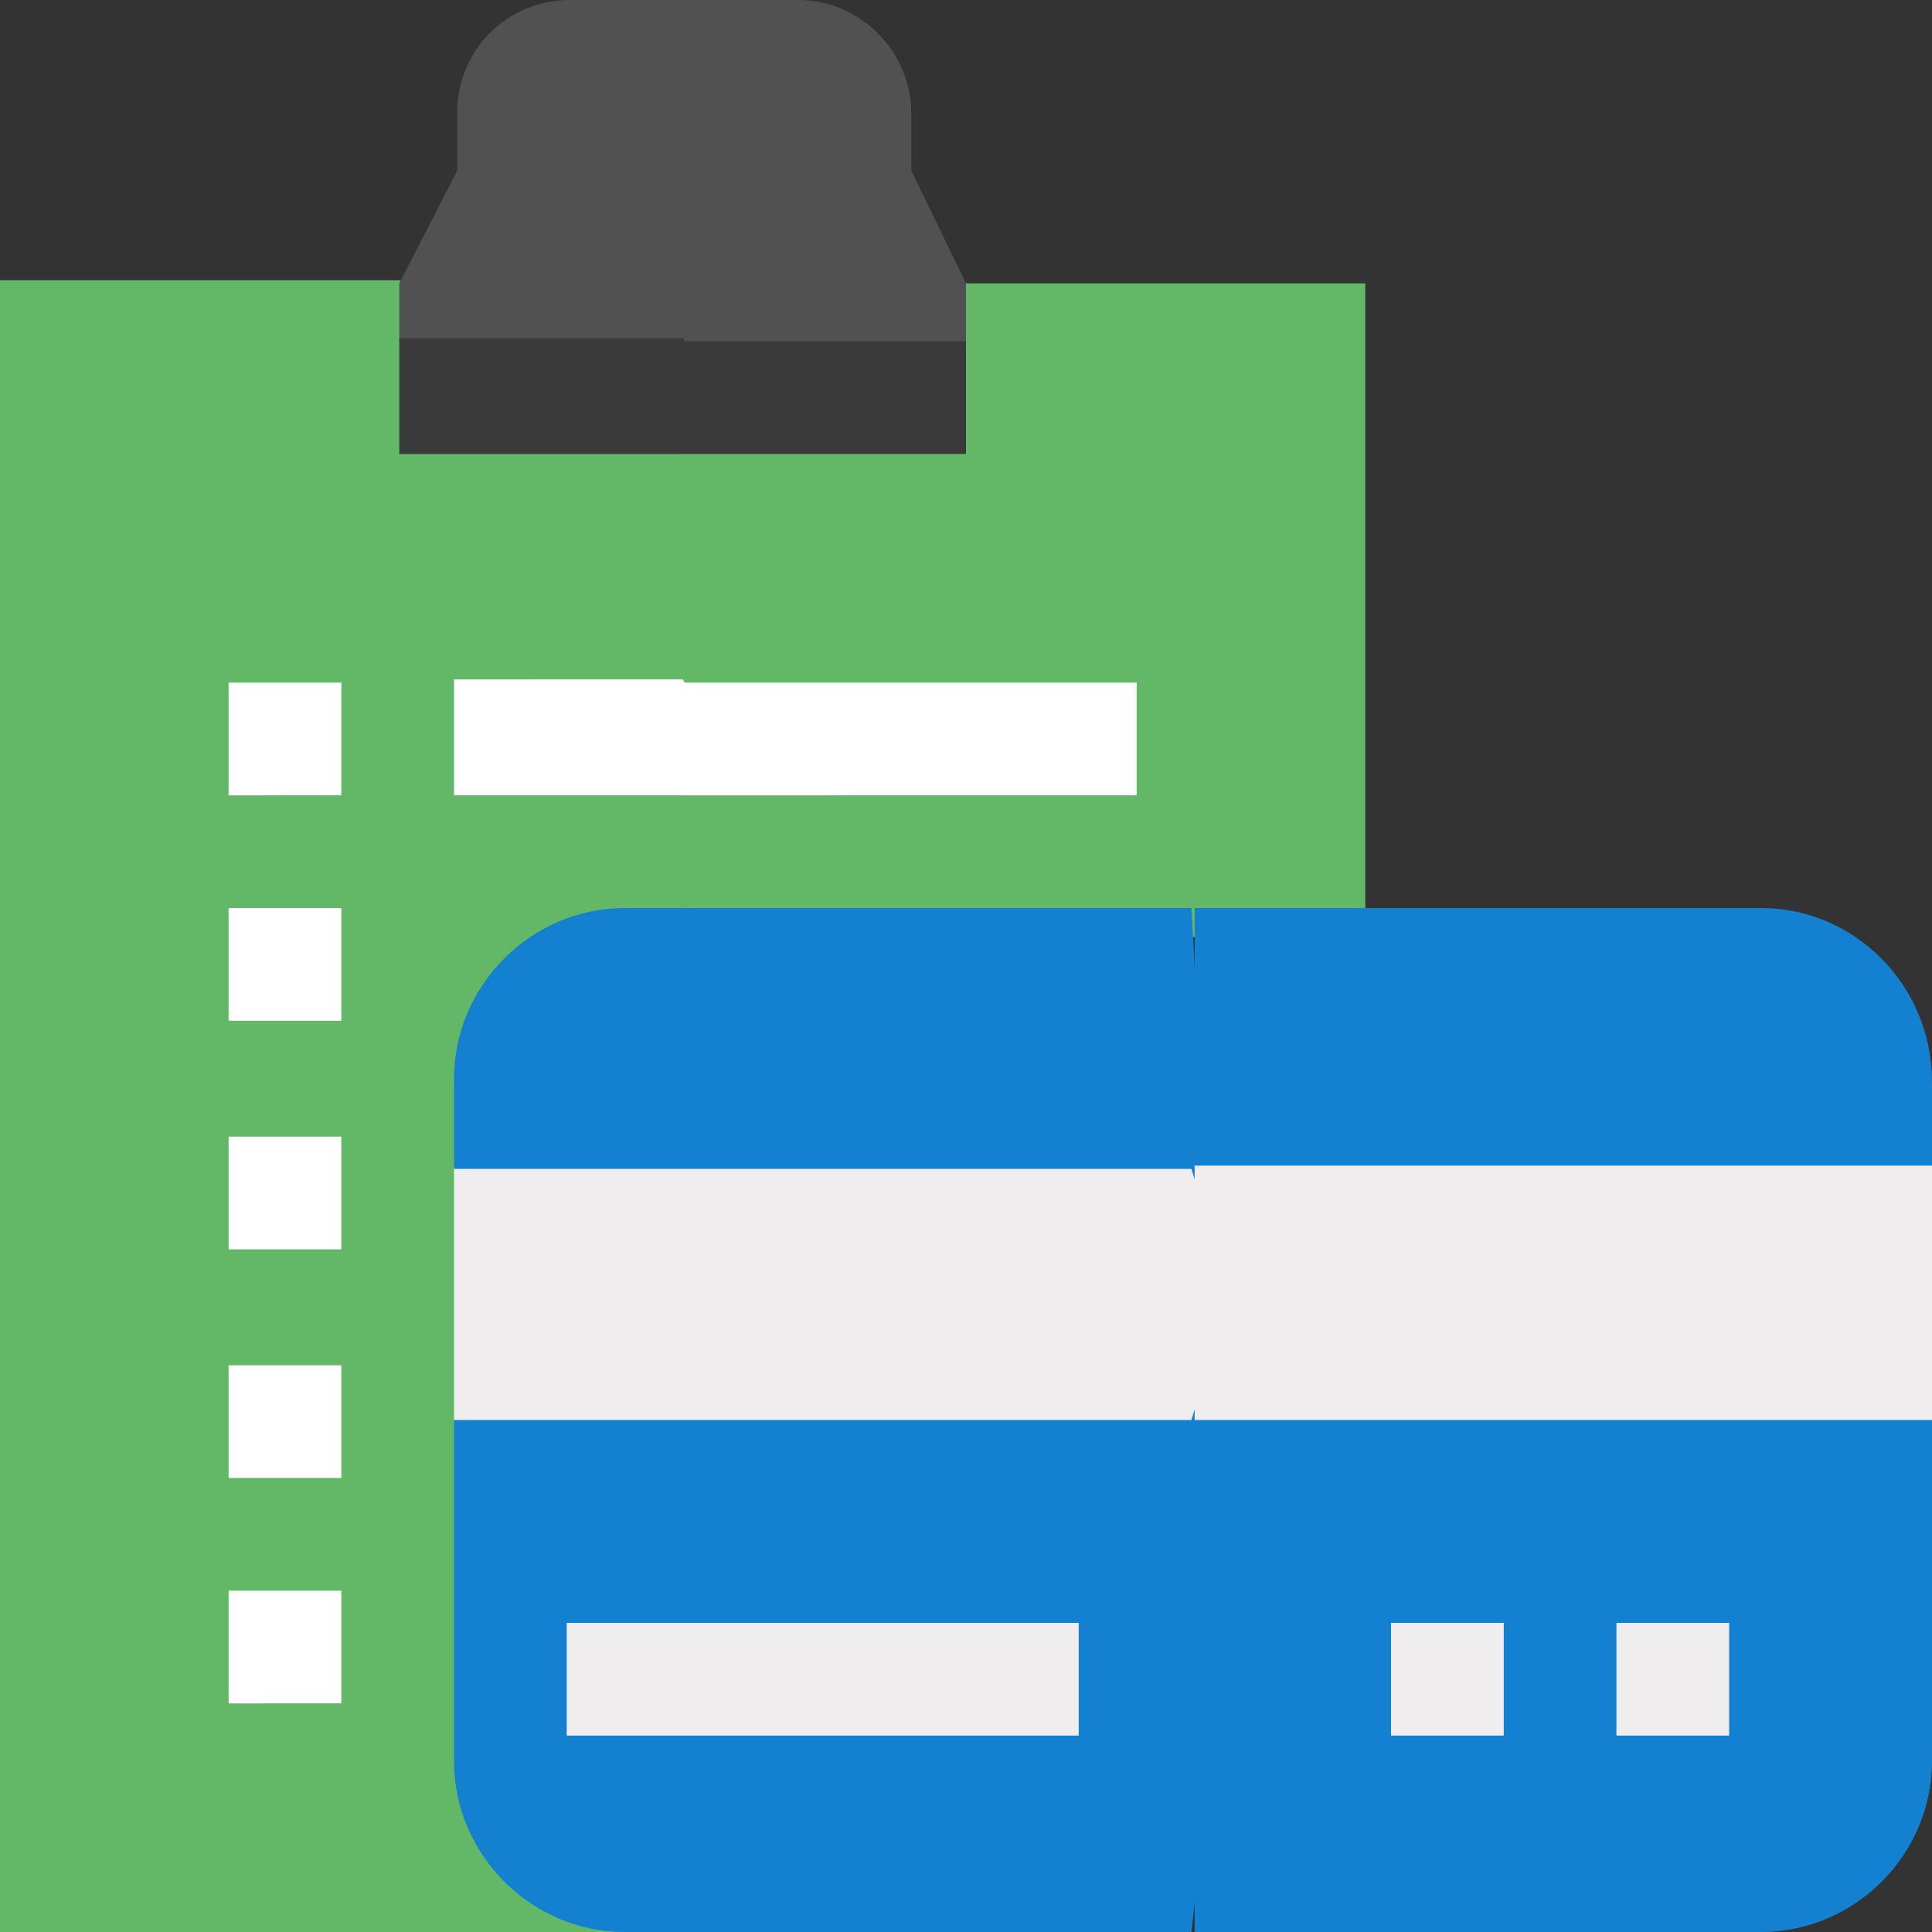
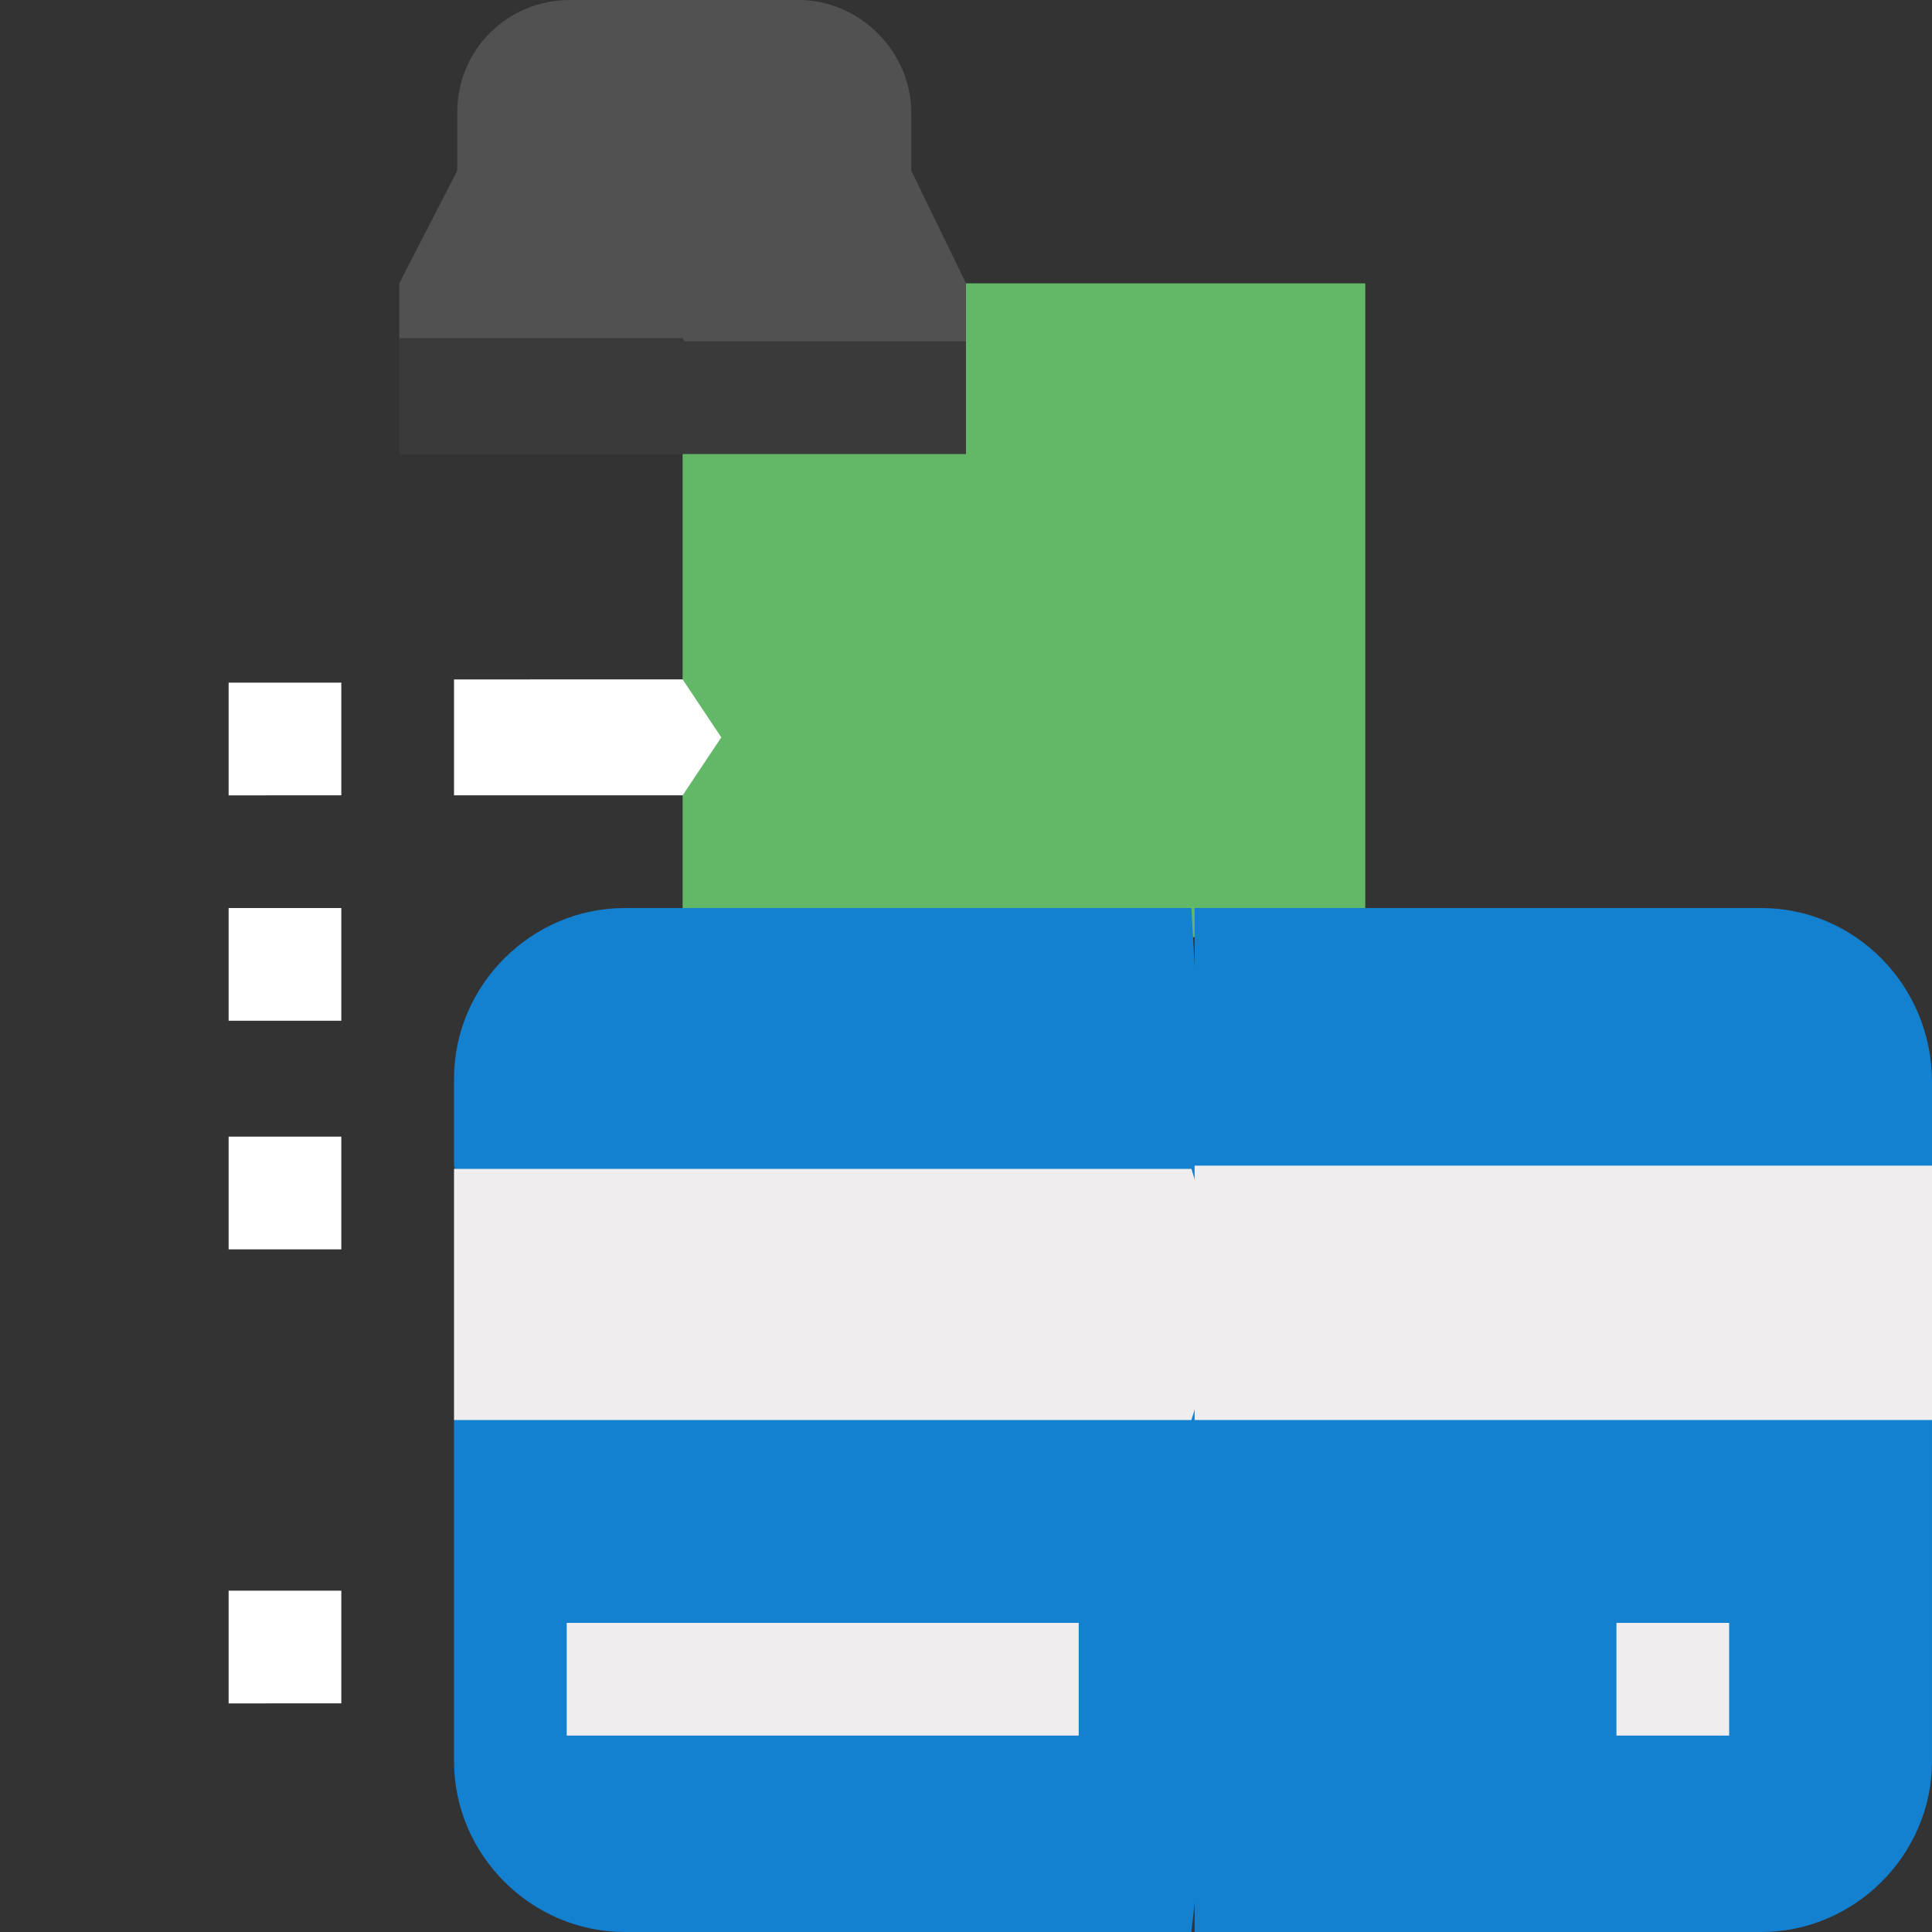
<svg xmlns="http://www.w3.org/2000/svg" version="1.1" id="Capa_1" x="0px" y="0px" width="60px" height="60px" viewBox="0 0 60 60" style="enable-background:new 0 0 60 60;" xml:space="preserve">
  <rect x="0" y="0" width="60" height="60" fill="#333333" stroke="none" />
  <style type="text/css">
	.st0{fill:#63B867;}
	.st1{fill:#FFFFFF;}
	.st2{fill:#1380D0;}
	.st3{fill:#EFEDED;}
	.st4{fill:#515151;}
	.st5{fill:#3A3A3A;}
</style>
-   <path class="st0" d="M0,8.8V60h19.4l1.8-31.8l1.2-7.8l-1.2-6.4l-8.8-5.3H0z" />
  <path class="st0" d="M30,8.8l-8.8,5.3v14.1L31.8,30l10.6-1.8V8.8H30z" />
  <g>
    <path class="st1" d="M7.1,49.4h3.5v3.5H7.1V49.4z" />
-     <path class="st1" d="M7.1,42.4h3.5v3.5H7.1V42.4z" />
    <path class="st1" d="M7.1,35.3h3.5v3.5H7.1V35.3z" />
    <path class="st1" d="M7.1,28.2h3.5v3.5H7.1V28.2z" />
    <path class="st1" d="M7.1,21.2h3.5v3.5H7.1V21.2z" />
  </g>
  <path class="st2" d="M19.4,28.2c-2.9,0-5.3,2.4-5.3,5.3v2.7l1.2,4.3l-1.2,3.6v10.6c0,2.9,2.4,5.3,5.3,5.3h17.6l1.2-10.6l-1.2-21.2  H19.4z" />
  <path class="st2" d="M54.7,28.2H37.1V60h17.6c2.9,0,5.3-2.4,5.3-5.3V44.1l-1.2-3.5l1.2-4.3c0-0.9,0-1.8,0-2.7  C60,30.6,57.6,28.2,54.7,28.2z" />
  <path class="st3" d="M14.1,36.2v7.9h22.9l1.2-3.9l-1.2-3.9H14.1z" />
  <path class="st3" d="M37.1,36.2H60v7.9H37.1V36.2z" />
-   <path class="st3" d="M43.2,50.4h3.5v3.5h-3.5V50.4z" />
  <path class="st3" d="M50.2,50.4h3.5v3.5h-3.5V50.4z" />
  <path class="st3" d="M17.6,50.4h15.9v3.5H17.6V50.4z" />
  <path class="st4" d="M30,8.8v1.8l-4.4,1.2l-4.4-1.2l-4.4,1.2l-4.4-1.2V8.8l1.8-3.5V3.5c0-2,1.6-3.5,3.5-3.5h7.1  c1.9,0,3.5,1.6,3.5,3.5v1.8L30,8.8z" />
-   <path class="st5" d="M12.4,10.6v3.5h8.8l1.2-1.8l-1.2-1.8H12.4z" />
+   <path class="st5" d="M12.4,10.6v3.5h8.8l1.2-1.8l-1.2-1.8H12.4" />
  <path class="st5" d="M21.2,10.6H30v3.5h-8.8V10.6z" />
  <path class="st1" d="M14.1,21.2v3.5h7.1l1.2-1.8l-1.2-1.8H14.1z" />
-   <path class="st1" d="M21.2,21.2h14.1v3.5H21.2V21.2z" />
</svg>